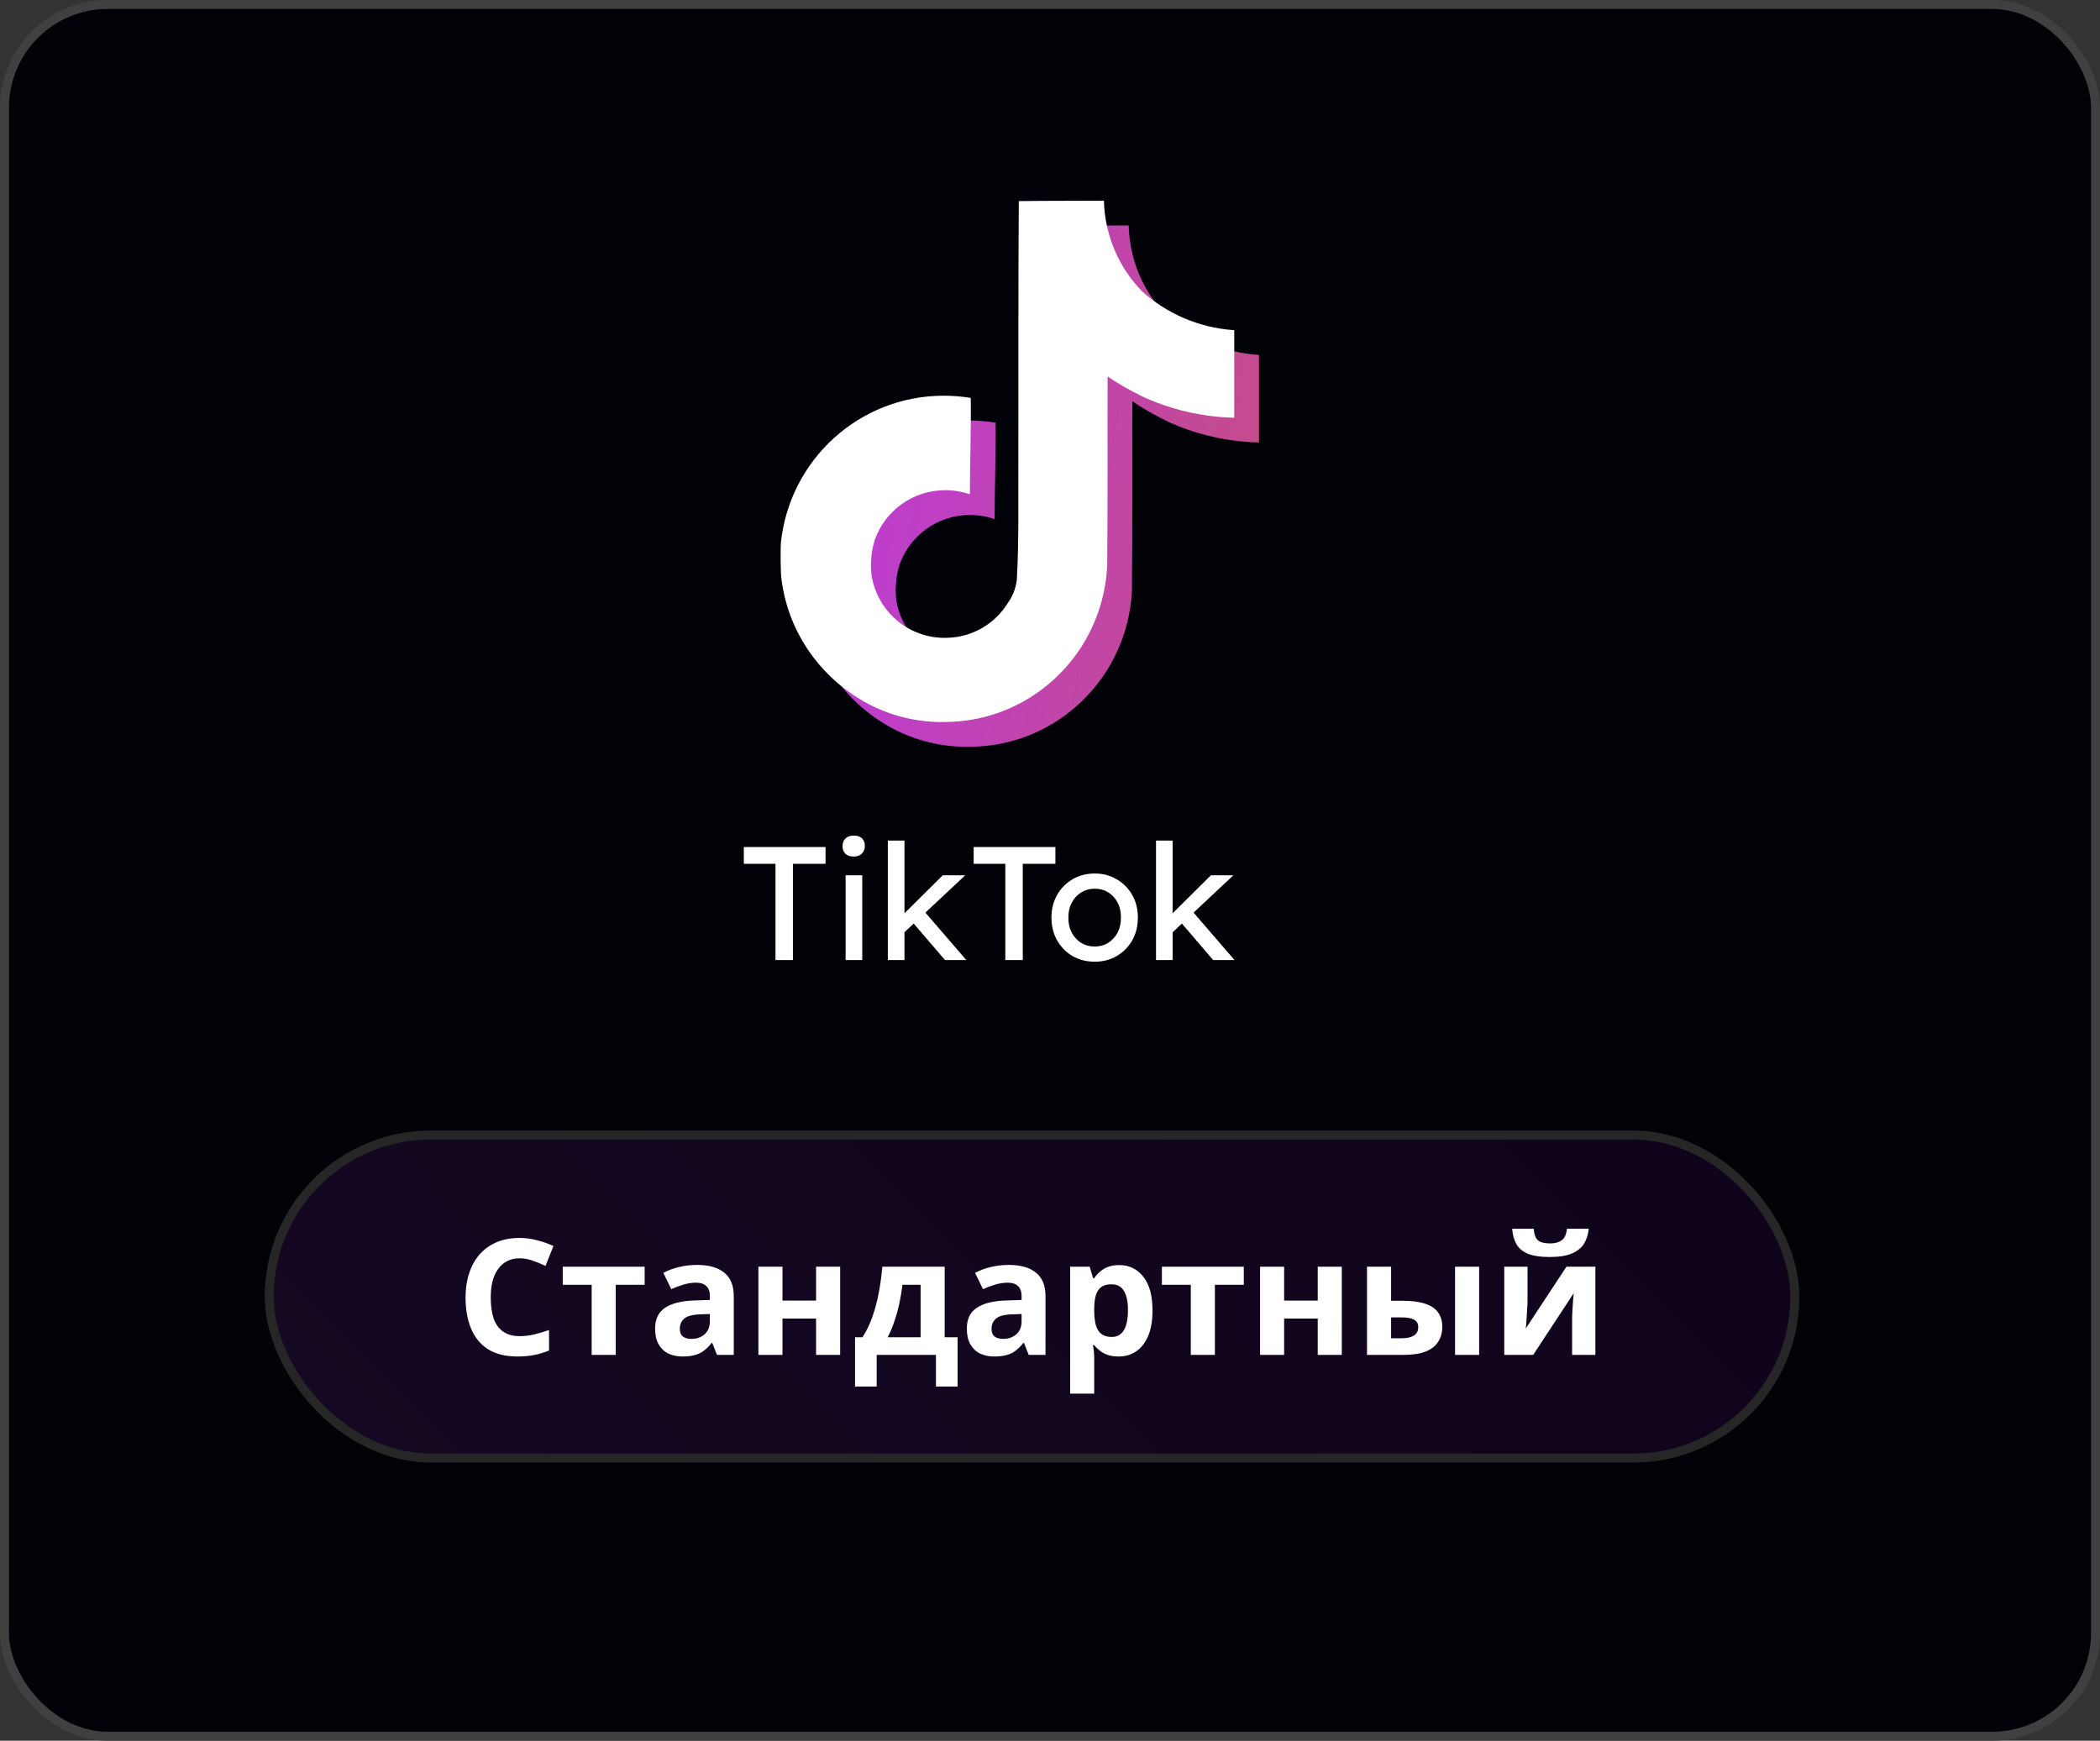
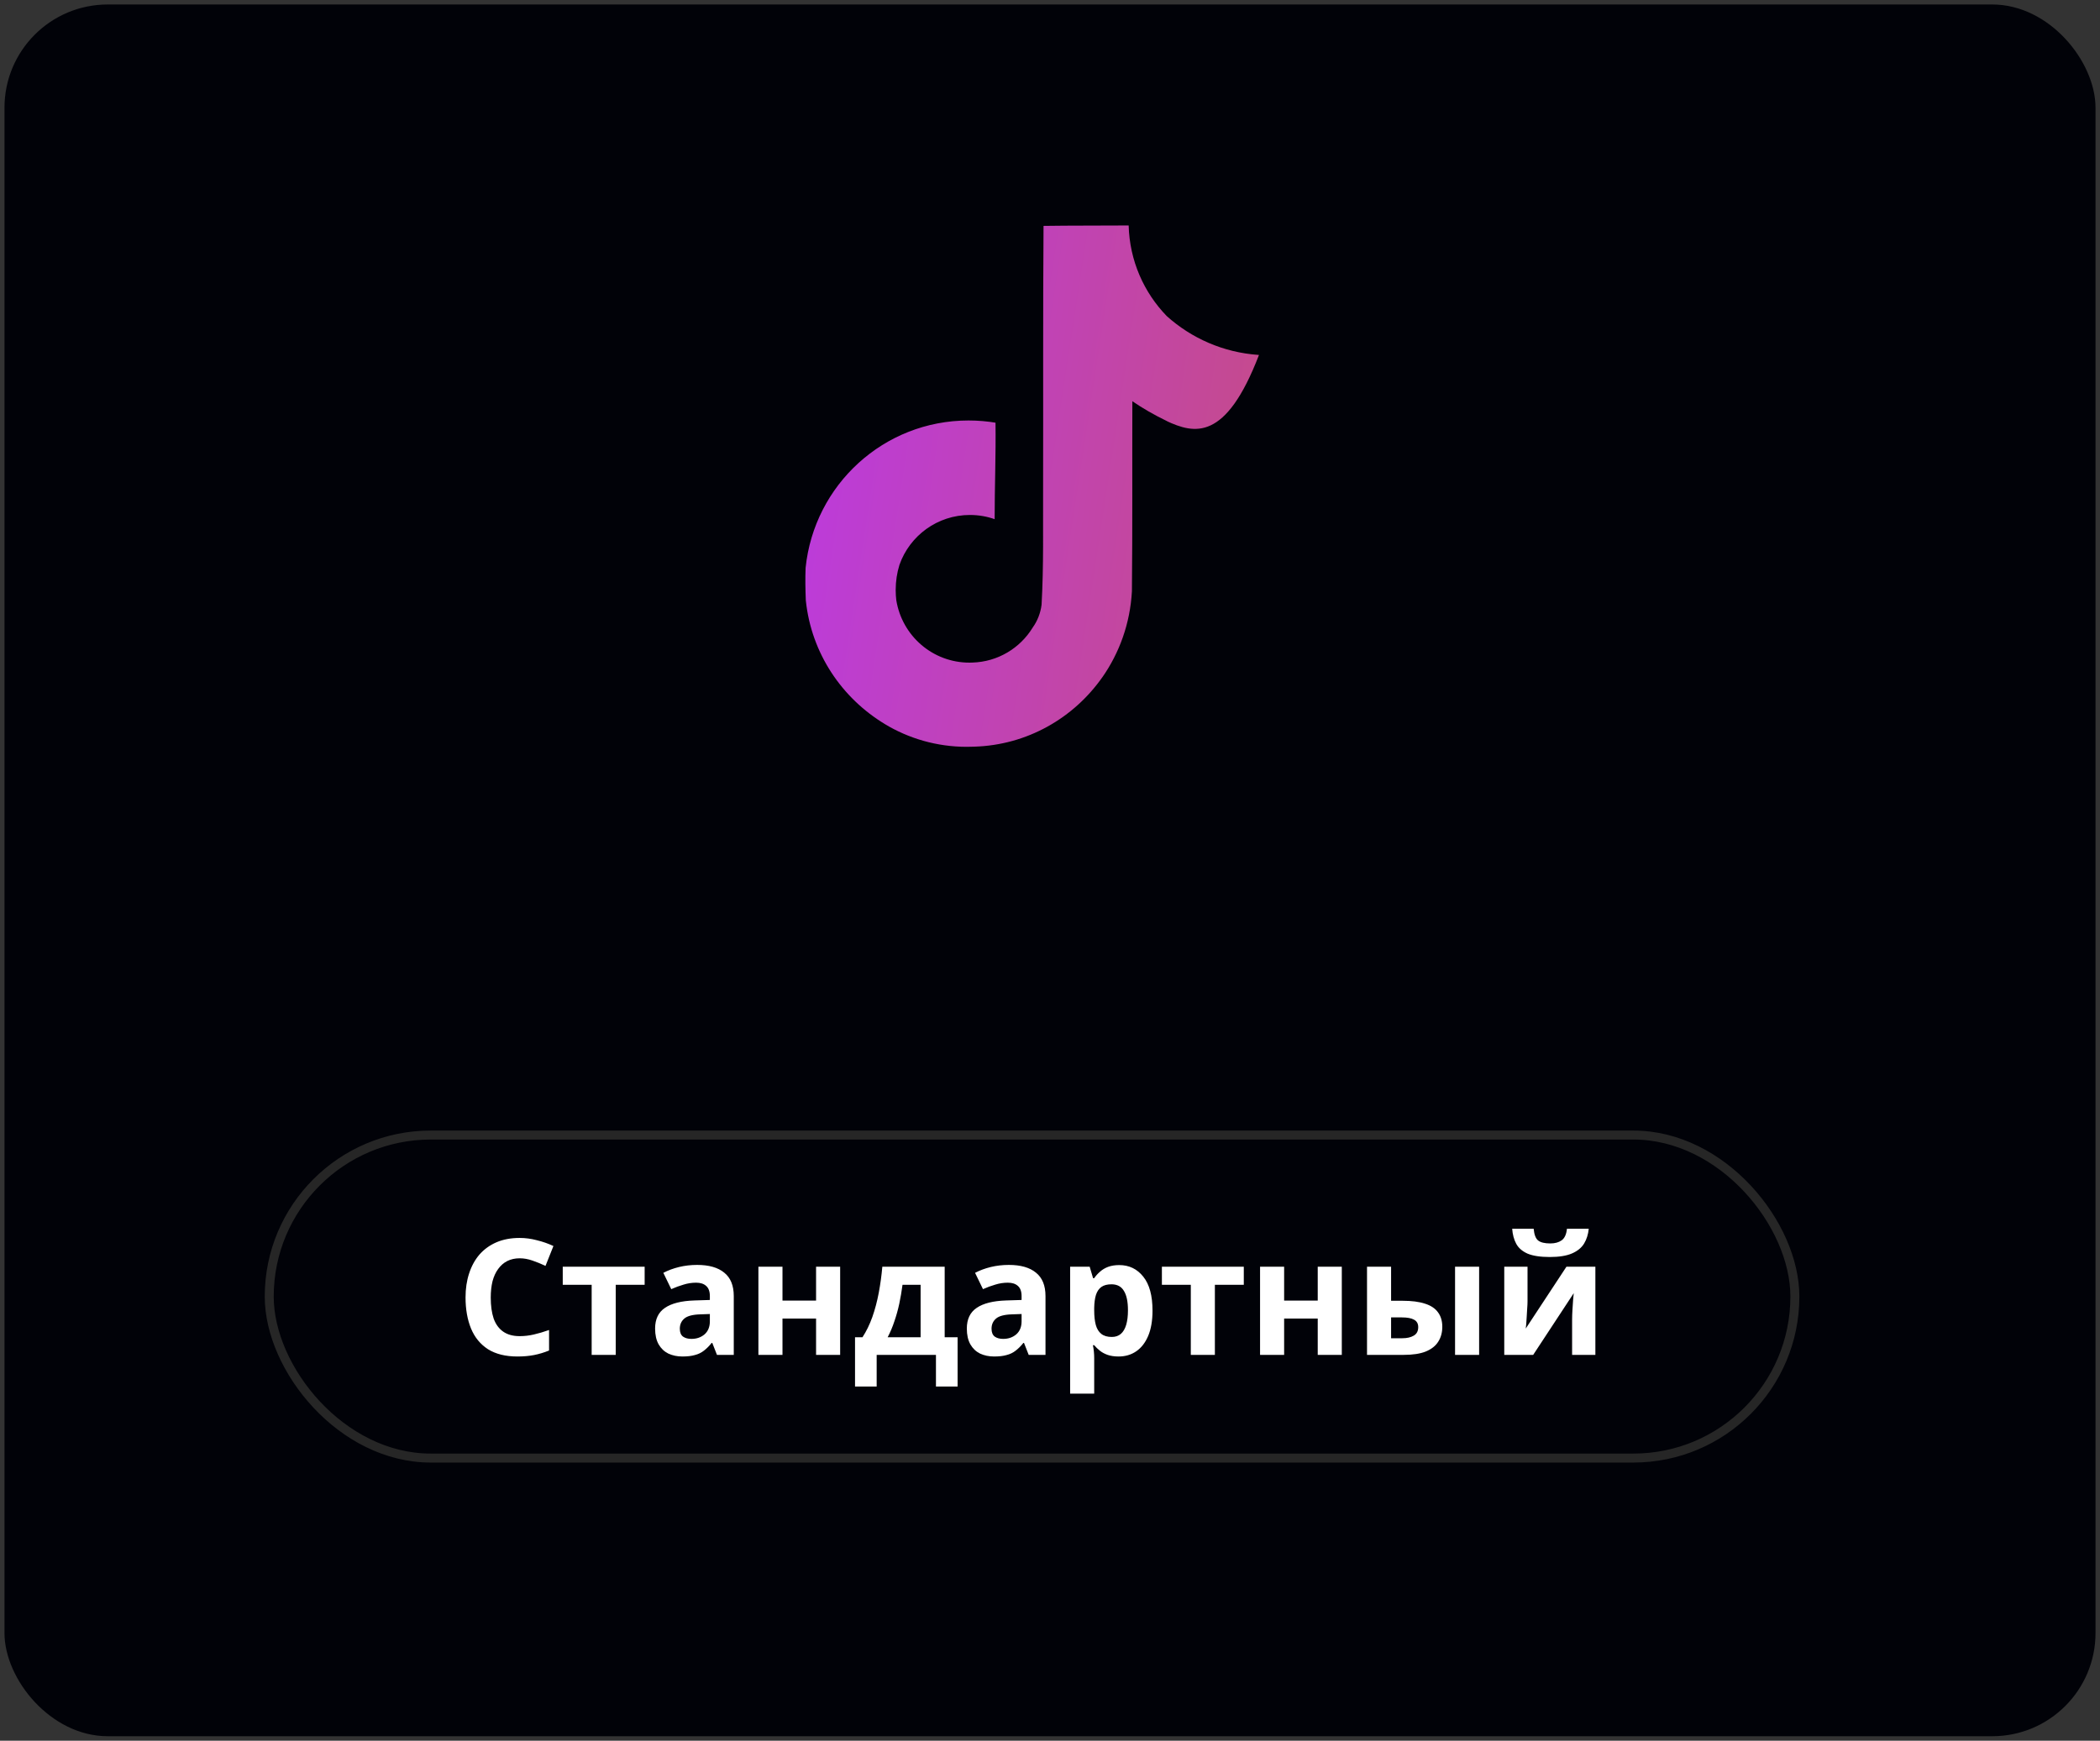
<svg xmlns="http://www.w3.org/2000/svg" width="234" height="194" viewBox="0 0 234 194" fill="none">
  <rect x="0" y="0" width="234" height="194" fill="#333333" stroke="none" />
-   <rect x="0.5" y="0.5" width="233" height="193" rx="11.5" fill="url(#paint0_linear_107_2288)" fill-opacity="0.55" />
  <rect x="0.5" y="0.5" width="233" height="193" rx="11.5" fill="#010208" />
-   <rect x="0.5" y="0.5" width="233" height="193" rx="11.5" stroke="#404040" />
-   <path d="M116.288 25.176C119.463 25.128 122.615 25.153 125.765 25.128C125.87 29.063 127.468 32.605 130.011 35.229L130.008 35.225C132.745 37.688 136.306 39.285 140.232 39.556L140.286 39.56V49.318C136.578 49.225 133.09 48.371 129.945 46.902L130.105 46.968C128.584 46.237 127.298 45.487 126.076 44.65L126.176 44.716C126.153 51.787 126.2 58.858 126.128 65.903C125.928 69.494 124.733 72.769 122.817 75.503L122.856 75.443C119.651 80.027 114.46 83.037 108.558 83.215H108.53C108.292 83.227 108.011 83.232 107.727 83.232C104.372 83.232 101.235 82.298 98.562 80.677L98.639 80.721C93.775 77.797 90.419 72.794 89.798 66.975L89.79 66.895C89.742 65.684 89.719 64.473 89.767 63.287C90.718 54.027 98.484 46.863 107.925 46.863C108.986 46.863 110.026 46.954 111.037 47.127L110.928 47.111C110.976 50.694 110.831 54.279 110.831 57.862C110.01 57.565 109.064 57.393 108.076 57.393C104.453 57.393 101.371 59.706 100.23 62.937L100.213 62.995C99.955 63.822 99.805 64.774 99.805 65.758C99.805 66.157 99.831 66.552 99.877 66.94L99.873 66.894C100.517 70.858 103.92 73.85 108.022 73.85C108.14 73.85 108.257 73.848 108.373 73.842H108.356C111.194 73.757 113.657 72.232 115.05 69.978L115.069 69.944C115.587 69.223 115.942 68.351 116.061 67.403L116.063 67.376C116.305 63.041 116.208 58.732 116.231 54.397C116.255 44.639 116.208 34.904 116.28 25.17L116.288 25.176Z" fill="url(#paint1_linear_107_2288)" />
-   <path d="M113.53 22.414C116.705 22.366 119.857 22.391 123.007 22.366C123.112 26.302 124.711 29.844 127.254 32.467L127.25 32.463C129.987 34.926 133.548 36.523 137.474 36.794L137.529 36.798V46.556C133.82 46.464 130.332 45.609 127.188 44.14L127.347 44.206C125.826 43.475 124.54 42.726 123.318 41.889L123.419 41.954C123.395 49.025 123.442 56.096 123.37 63.142C123.17 66.732 121.975 70.007 120.059 72.741L120.098 72.681C116.893 77.266 111.702 80.275 105.8 80.453H105.773C105.534 80.465 105.253 80.471 104.97 80.471C101.614 80.471 98.477 79.537 95.804 77.915L95.882 77.959C91.017 75.035 87.661 70.032 87.04 64.213L87.032 64.134C86.984 62.922 86.961 61.711 87.009 60.526C87.96 51.265 95.727 44.101 105.167 44.101C106.228 44.101 107.268 44.193 108.279 44.365L108.17 44.349C108.219 47.932 108.073 51.517 108.073 55.1C107.253 54.803 106.306 54.631 105.319 54.631C101.695 54.631 98.613 56.945 97.472 60.175L97.455 60.233C97.197 61.06 97.047 62.012 97.047 62.996C97.047 63.395 97.073 63.791 97.119 64.178L97.115 64.132C97.759 68.096 101.162 71.088 105.264 71.088C105.383 71.088 105.499 71.086 105.615 71.08H105.598C108.436 70.995 110.899 69.47 112.292 67.216L112.312 67.182C112.829 66.461 113.184 65.589 113.303 64.641L113.305 64.614C113.547 60.279 113.45 55.97 113.473 51.635C113.497 41.877 113.45 32.142 113.522 22.409L113.53 22.414Z" fill="white" />
+   <path d="M116.288 25.176C119.463 25.128 122.615 25.153 125.765 25.128C125.87 29.063 127.468 32.605 130.011 35.229L130.008 35.225C132.745 37.688 136.306 39.285 140.232 39.556L140.286 39.56C136.578 49.225 133.09 48.371 129.945 46.902L130.105 46.968C128.584 46.237 127.298 45.487 126.076 44.65L126.176 44.716C126.153 51.787 126.2 58.858 126.128 65.903C125.928 69.494 124.733 72.769 122.817 75.503L122.856 75.443C119.651 80.027 114.46 83.037 108.558 83.215H108.53C108.292 83.227 108.011 83.232 107.727 83.232C104.372 83.232 101.235 82.298 98.562 80.677L98.639 80.721C93.775 77.797 90.419 72.794 89.798 66.975L89.79 66.895C89.742 65.684 89.719 64.473 89.767 63.287C90.718 54.027 98.484 46.863 107.925 46.863C108.986 46.863 110.026 46.954 111.037 47.127L110.928 47.111C110.976 50.694 110.831 54.279 110.831 57.862C110.01 57.565 109.064 57.393 108.076 57.393C104.453 57.393 101.371 59.706 100.23 62.937L100.213 62.995C99.955 63.822 99.805 64.774 99.805 65.758C99.805 66.157 99.831 66.552 99.877 66.94L99.873 66.894C100.517 70.858 103.92 73.85 108.022 73.85C108.14 73.85 108.257 73.848 108.373 73.842H108.356C111.194 73.757 113.657 72.232 115.05 69.978L115.069 69.944C115.587 69.223 115.942 68.351 116.061 67.403L116.063 67.376C116.305 63.041 116.208 58.732 116.231 54.397C116.255 44.639 116.208 34.904 116.28 25.17L116.288 25.176Z" fill="url(#paint1_linear_107_2288)" />
  <rect x="30" y="126.5" width="170" height="36" rx="18" fill="#010208" />
-   <rect x="30" y="126.5" width="170" height="36" rx="18" fill="url(#paint2_linear_107_2288)" fill-opacity="0.55" />
  <rect x="30" y="126.5" width="170" height="36" rx="18" stroke="#262626" />
  <path d="M57.905 140.236C57.389 140.236 56.927 140.338 56.519 140.542C56.123 140.746 55.787 141.04 55.511 141.424C55.235 141.796 55.025 142.252 54.881 142.792C54.749 143.332 54.683 143.938 54.683 144.61C54.683 145.522 54.791 146.302 55.007 146.95C55.235 147.586 55.589 148.072 56.069 148.408C56.549 148.744 57.161 148.912 57.905 148.912C58.433 148.912 58.955 148.852 59.471 148.732C59.999 148.612 60.569 148.444 61.181 148.228V150.514C60.617 150.742 60.059 150.91 59.507 151.018C58.955 151.126 58.337 151.18 57.653 151.18C56.333 151.18 55.241 150.91 54.377 150.37C53.525 149.818 52.895 149.05 52.487 148.066C52.079 147.07 51.875 145.912 51.875 144.592C51.875 143.62 52.007 142.732 52.271 141.928C52.535 141.112 52.919 140.41 53.423 139.822C53.939 139.234 54.569 138.778 55.313 138.454C56.069 138.13 56.933 137.968 57.905 137.968C58.541 137.968 59.177 138.052 59.813 138.22C60.461 138.376 61.079 138.592 61.667 138.868L60.785 141.082C60.305 140.854 59.819 140.656 59.327 140.488C58.847 140.32 58.373 140.236 57.905 140.236ZM71.832 143.188H68.61V151H65.928V143.188H62.706V141.172H71.832V143.188ZM77.677 140.974C78.997 140.974 80.005 141.262 80.701 141.838C81.409 142.402 81.763 143.272 81.763 144.448V151H79.891L79.369 149.668H79.297C79.021 150.016 78.733 150.304 78.433 150.532C78.145 150.76 77.809 150.922 77.425 151.018C77.053 151.126 76.591 151.18 76.039 151.18C75.463 151.18 74.941 151.072 74.473 150.856C74.017 150.628 73.657 150.286 73.393 149.83C73.129 149.362 72.997 148.774 72.997 148.066C72.997 147.022 73.363 146.254 74.095 145.762C74.827 145.258 75.925 144.982 77.389 144.934L79.099 144.88V144.448C79.099 143.932 78.961 143.554 78.685 143.314C78.421 143.074 78.049 142.954 77.569 142.954C77.089 142.954 76.621 143.026 76.165 143.17C75.709 143.302 75.253 143.47 74.797 143.674L73.915 141.856C74.443 141.58 75.025 141.364 75.661 141.208C76.309 141.052 76.981 140.974 77.677 140.974ZM78.055 146.482C77.191 146.506 76.591 146.662 76.255 146.95C75.919 147.238 75.751 147.616 75.751 148.084C75.751 148.492 75.871 148.786 76.111 148.966C76.351 149.134 76.663 149.218 77.047 149.218C77.623 149.218 78.109 149.05 78.505 148.714C78.901 148.366 79.099 147.88 79.099 147.256V146.446L78.055 146.482ZM87.191 141.172V144.952H90.934V141.172H93.617V151H90.934V146.95H87.191V151H84.508V141.172H87.191ZM105.264 141.172V149.038H106.704V154.528H104.292V151H97.686V154.528H95.275V149.038H96.103C96.534 148.378 96.9 147.628 97.201 146.788C97.501 145.936 97.74 145.03 97.921 144.07C98.1 143.11 98.233 142.144 98.317 141.172H105.264ZM100.566 143.188C100.47 143.908 100.35 144.61 100.206 145.294C100.062 145.966 99.882 146.614 99.666 147.238C99.463 147.862 99.21 148.462 98.91 149.038H102.582V143.188H100.566ZM112.412 140.974C113.732 140.974 114.74 141.262 115.436 141.838C116.144 142.402 116.498 143.272 116.498 144.448V151H114.626L114.104 149.668H114.032C113.756 150.016 113.468 150.304 113.168 150.532C112.88 150.76 112.544 150.922 112.16 151.018C111.788 151.126 111.326 151.18 110.774 151.18C110.198 151.18 109.676 151.072 109.208 150.856C108.752 150.628 108.392 150.286 108.128 149.83C107.864 149.362 107.732 148.774 107.732 148.066C107.732 147.022 108.098 146.254 108.83 145.762C109.562 145.258 110.66 144.982 112.124 144.934L113.834 144.88V144.448C113.834 143.932 113.696 143.554 113.42 143.314C113.156 143.074 112.784 142.954 112.304 142.954C111.824 142.954 111.356 143.026 110.9 143.17C110.444 143.302 109.988 143.47 109.532 143.674L108.65 141.856C109.178 141.58 109.76 141.364 110.396 141.208C111.044 141.052 111.716 140.974 112.412 140.974ZM112.79 146.482C111.926 146.506 111.326 146.662 110.99 146.95C110.654 147.238 110.486 147.616 110.486 148.084C110.486 148.492 110.606 148.786 110.846 148.966C111.086 149.134 111.398 149.218 111.782 149.218C112.358 149.218 112.844 149.05 113.24 148.714C113.636 148.366 113.834 147.88 113.834 147.256V146.446L112.79 146.482ZM124.715 140.992C125.819 140.992 126.713 141.424 127.397 142.288C128.081 143.14 128.423 144.4 128.423 146.068C128.423 147.184 128.261 148.126 127.937 148.894C127.613 149.65 127.169 150.22 126.605 150.604C126.041 150.988 125.387 151.18 124.643 151.18C124.175 151.18 123.767 151.12 123.419 151C123.083 150.88 122.795 150.724 122.555 150.532C122.315 150.34 122.105 150.136 121.925 149.92H121.781C121.829 150.148 121.865 150.388 121.889 150.64C121.913 150.88 121.925 151.12 121.925 151.36V155.32H119.243V141.172H121.421L121.799 142.45H121.925C122.105 142.186 122.321 141.946 122.573 141.73C122.825 141.502 123.125 141.322 123.473 141.19C123.833 141.058 124.247 140.992 124.715 140.992ZM123.851 143.134C123.383 143.134 123.011 143.23 122.735 143.422C122.459 143.614 122.255 143.908 122.123 144.304C122.003 144.688 121.937 145.174 121.925 145.762V146.05C121.925 146.686 121.985 147.226 122.105 147.67C122.225 148.102 122.429 148.432 122.717 148.66C123.005 148.888 123.395 149.002 123.887 149.002C124.295 149.002 124.631 148.888 124.895 148.66C125.159 148.432 125.357 148.096 125.489 147.652C125.621 147.208 125.687 146.668 125.687 146.032C125.687 145.072 125.537 144.352 125.237 143.872C124.949 143.38 124.487 143.134 123.851 143.134ZM138.594 143.188H135.372V151H132.69V143.188H129.468V141.172H138.594V143.188ZM143.089 141.172V144.952H146.833V141.172H149.515V151H146.833V146.95H143.089V151H140.407V141.172H143.089ZM152.325 151V141.172H155.007V144.97H156.303C157.311 144.97 158.139 145.078 158.787 145.294C159.435 145.498 159.915 145.816 160.227 146.248C160.551 146.68 160.713 147.22 160.713 147.868C160.713 148.504 160.563 149.056 160.263 149.524C159.975 149.992 159.513 150.358 158.877 150.622C158.253 150.874 157.425 151 156.393 151H152.325ZM156.249 149.146C156.777 149.146 157.203 149.05 157.527 148.858C157.863 148.666 158.031 148.348 158.031 147.904C158.031 147.52 157.875 147.244 157.563 147.076C157.263 146.908 156.813 146.824 156.213 146.824H155.007V149.146H156.249ZM162.135 151V141.172H164.817V151H162.135ZM177.032 136.942C176.972 137.566 176.798 138.118 176.51 138.598C176.222 139.066 175.772 139.432 175.16 139.696C174.548 139.96 173.726 140.092 172.694 140.092C171.638 140.092 170.81 139.966 170.21 139.714C169.622 139.45 169.202 139.084 168.95 138.616C168.698 138.148 168.548 137.59 168.5 136.942H170.894C170.954 137.602 171.122 138.04 171.398 138.256C171.674 138.472 172.124 138.58 172.748 138.58C173.264 138.58 173.684 138.466 174.008 138.238C174.344 137.998 174.542 137.566 174.602 136.942H177.032ZM170.21 145.06C170.21 145.264 170.198 145.516 170.174 145.816C170.162 146.116 170.144 146.422 170.12 146.734C170.108 147.046 170.09 147.322 170.066 147.562C170.042 147.802 170.024 147.97 170.012 148.066L174.548 141.172H177.77V151H175.178V147.076C175.178 146.752 175.19 146.398 175.214 146.014C175.238 145.618 175.262 145.252 175.286 144.916C175.322 144.568 175.346 144.304 175.358 144.124L170.84 151H167.618V141.172H170.21V145.06Z" fill="white" />
-   <path d="M86.411 107V96.272H82.883V94.4H91.991V96.272H88.355V107H86.411ZM94.226 107V97.55H96.08V107H94.226ZM95.126 95.462C94.73 95.462 94.424 95.36 94.208 95.156C93.992 94.952 93.884 94.664 93.884 94.292C93.884 93.944 93.992 93.662 94.208 93.446C94.436 93.23 94.742 93.122 95.126 93.122C95.522 93.122 95.828 93.224 96.044 93.428C96.26 93.632 96.368 93.92 96.368 94.292C96.368 94.64 96.254 94.922 96.026 95.138C95.81 95.354 95.51 95.462 95.126 95.462ZM100.622 104.048L100.532 102.032L105.05 97.55H107.552L100.622 104.048ZM98.93 107V93.68H100.784V107H98.93ZM105.302 107L101.738 102.842L103.052 101.636L107.678 107H105.302ZM112.022 107V96.272H108.494V94.4H117.602V96.272H113.966V107H112.022ZM121.986 107.18C121.062 107.18 120.234 106.97 119.502 106.55C118.782 106.118 118.212 105.536 117.792 104.804C117.372 104.06 117.162 103.214 117.162 102.266C117.162 101.318 117.372 100.478 117.792 99.746C118.212 99.002 118.782 98.42 119.502 98C120.234 97.568 121.062 97.352 121.986 97.352C122.898 97.352 123.714 97.568 124.434 98C125.166 98.42 125.742 99.002 126.162 99.746C126.582 100.478 126.792 101.318 126.792 102.266C126.792 103.214 126.582 104.06 126.162 104.804C125.742 105.536 125.166 106.118 124.434 106.55C123.714 106.97 122.898 107.18 121.986 107.18ZM121.986 105.488C122.55 105.488 123.054 105.35 123.498 105.074C123.942 104.786 124.29 104.402 124.542 103.922C124.794 103.43 124.914 102.878 124.902 102.266C124.914 101.642 124.794 101.09 124.542 100.61C124.29 100.118 123.942 99.734 123.498 99.458C123.054 99.182 122.55 99.044 121.986 99.044C121.422 99.044 120.912 99.188 120.456 99.476C120.012 99.752 119.664 100.136 119.412 100.628C119.16 101.108 119.04 101.654 119.052 102.266C119.04 102.878 119.16 103.43 119.412 103.922C119.664 104.402 120.012 104.786 120.456 105.074C120.912 105.35 121.422 105.488 121.986 105.488ZM130.505 104.048L130.415 102.032L134.933 97.55H137.435L130.505 104.048ZM128.813 107V93.68H130.667V107H128.813ZM135.185 107L131.621 102.842L132.935 101.636L137.561 107H135.185Z" fill="white" />
  <defs>
    <linearGradient id="paint0_linear_107_2288" x1="5.551" y1="194" x2="290.197" y2="120.438" gradientUnits="userSpaceOnUse">
      <stop stop-color="#B936F5" stop-opacity="0.25" />
      <stop stop-color="#B936F5" stop-opacity="0.2" />
      <stop offset="1" stop-color="#AA14F0" stop-opacity="0.15" />
    </linearGradient>
    <linearGradient id="paint1_linear_107_2288" x1="80.38" y1="2.993" x2="150.929" y2="13.807" gradientUnits="userSpaceOnUse">
      <stop stop-color="#B936F5" />
      <stop offset="1" stop-color="#C64C85" />
      <stop offset="1" stop-color="#F1005B" />
    </linearGradient>
    <linearGradient id="paint2_linear_107_2288" x1="33.556" y1="163" x2="145.599" y2="52.053" gradientUnits="userSpaceOnUse">
      <stop stop-color="#B936F5" stop-opacity="0.25" />
      <stop stop-color="#B936F5" stop-opacity="0.2" />
      <stop offset="1" stop-color="#AA14F0" stop-opacity="0.15" />
    </linearGradient>
  </defs>
</svg>